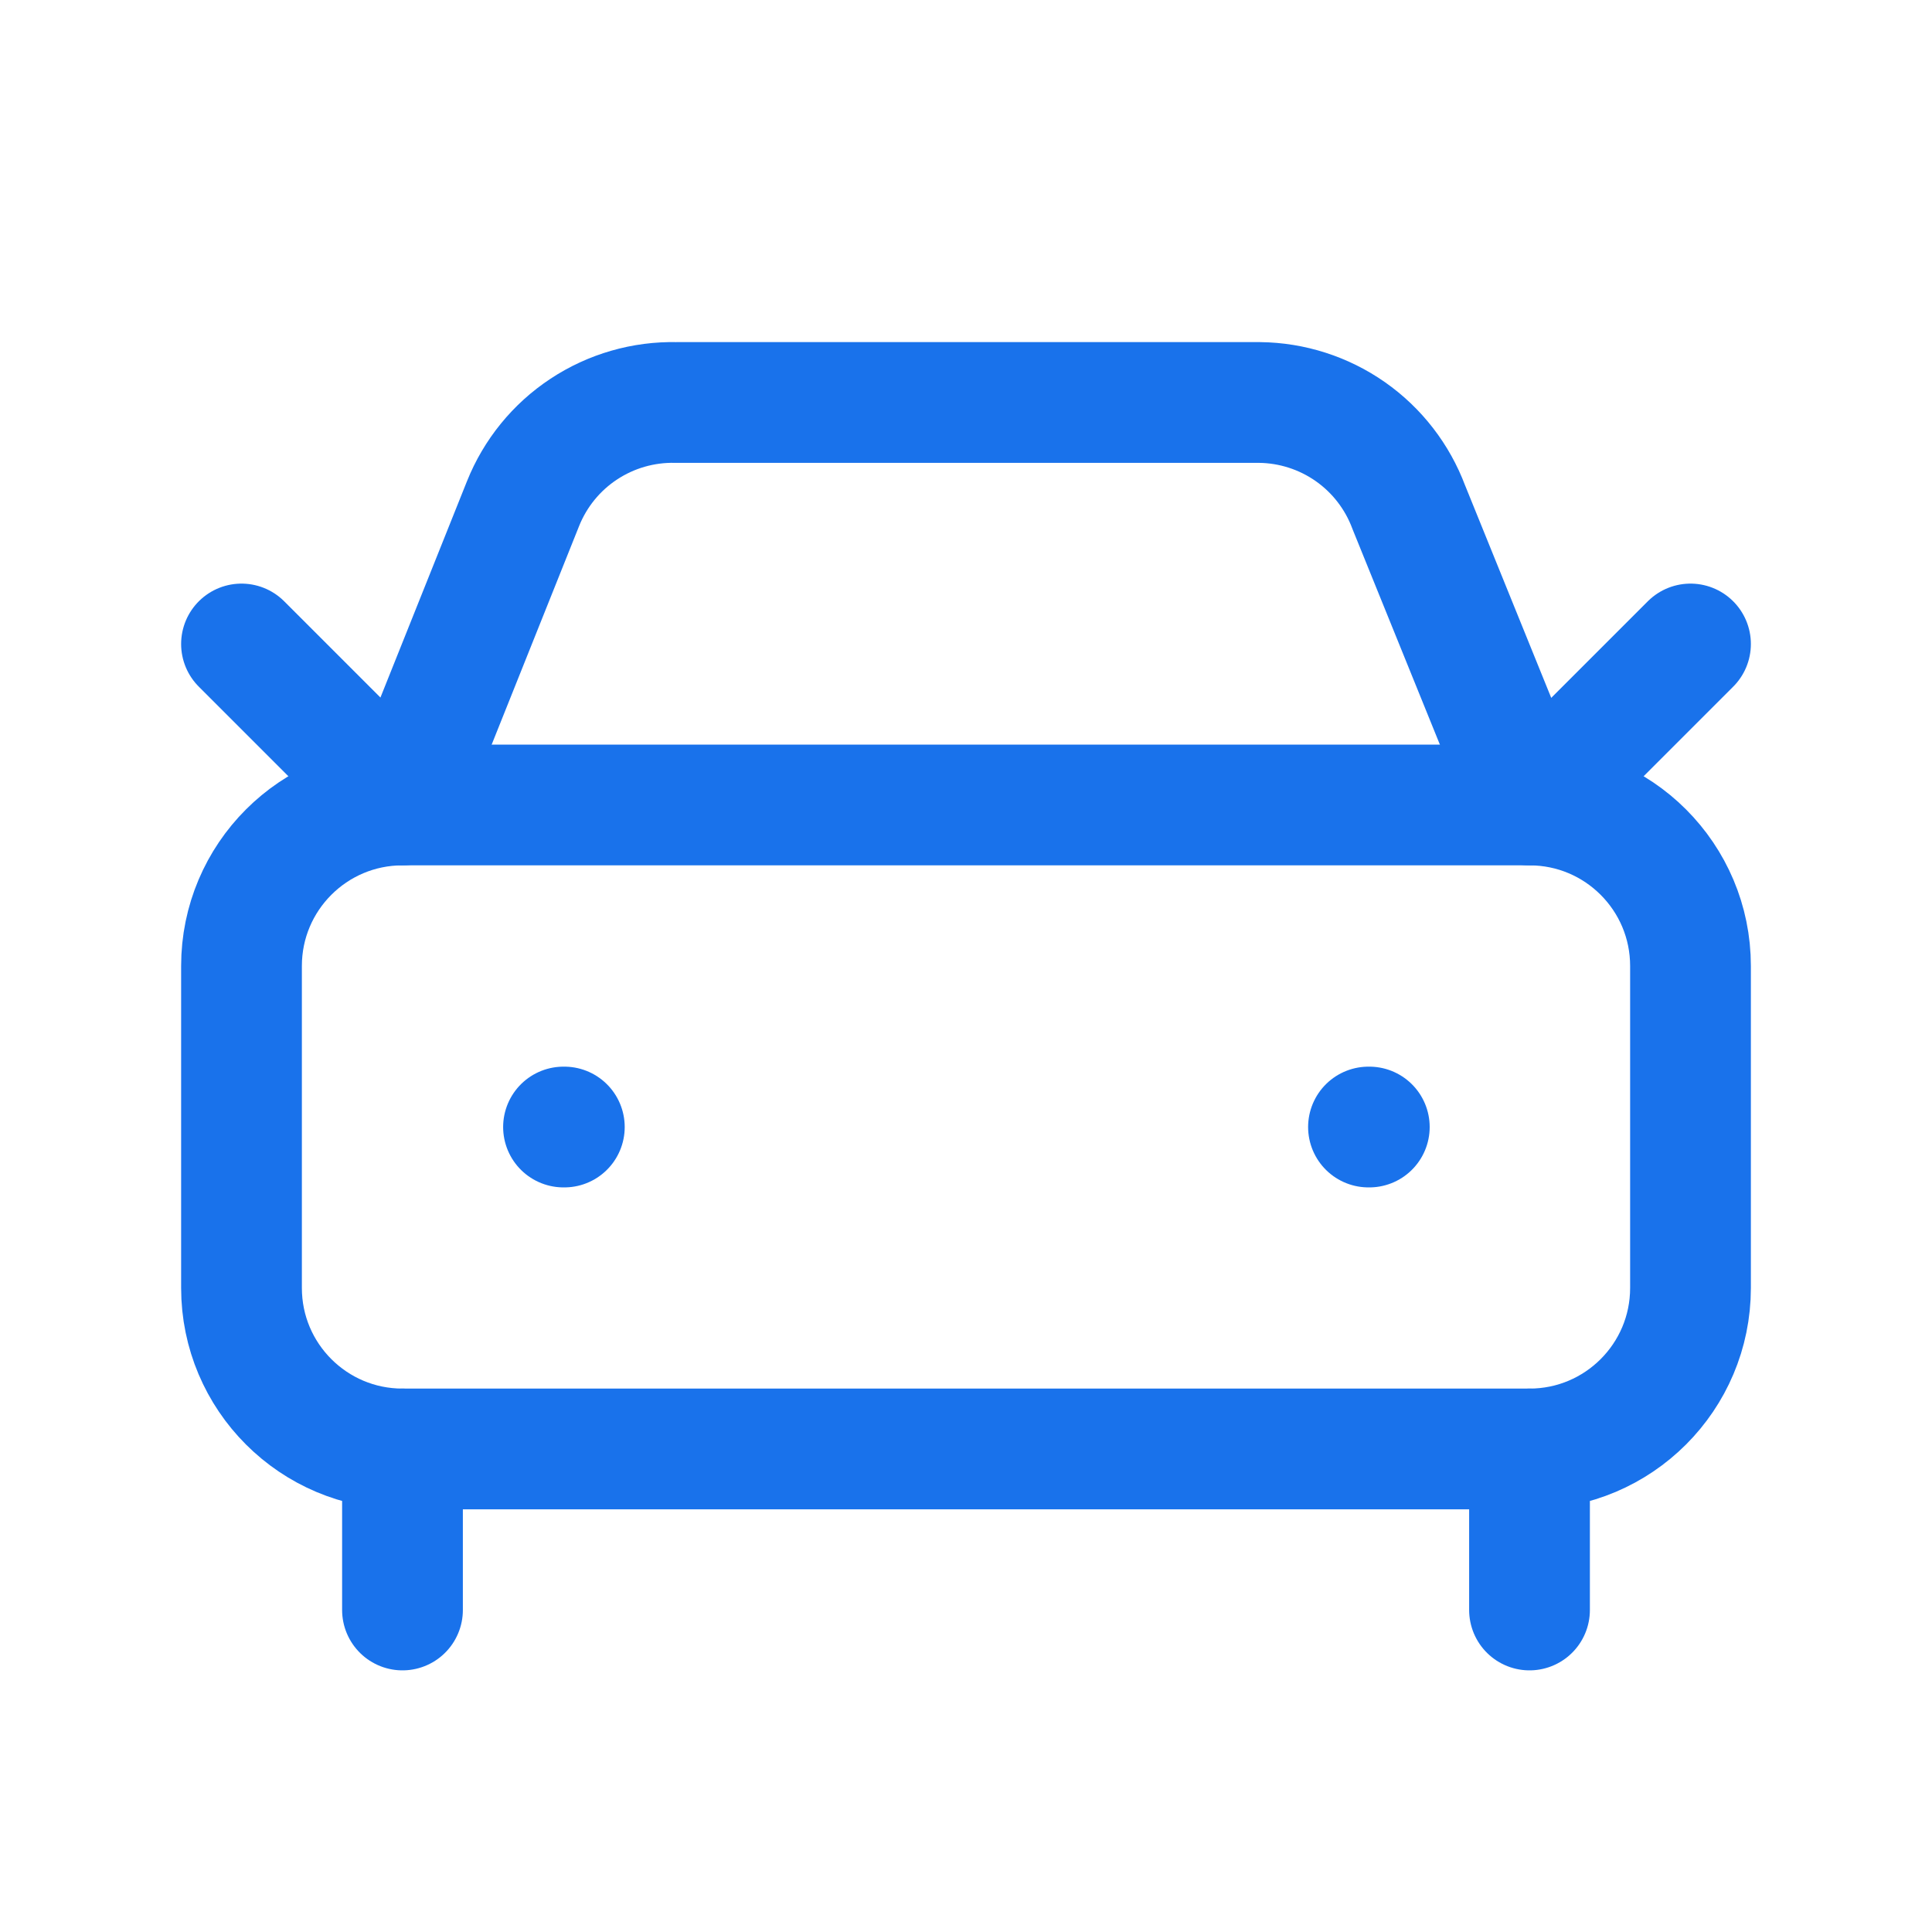
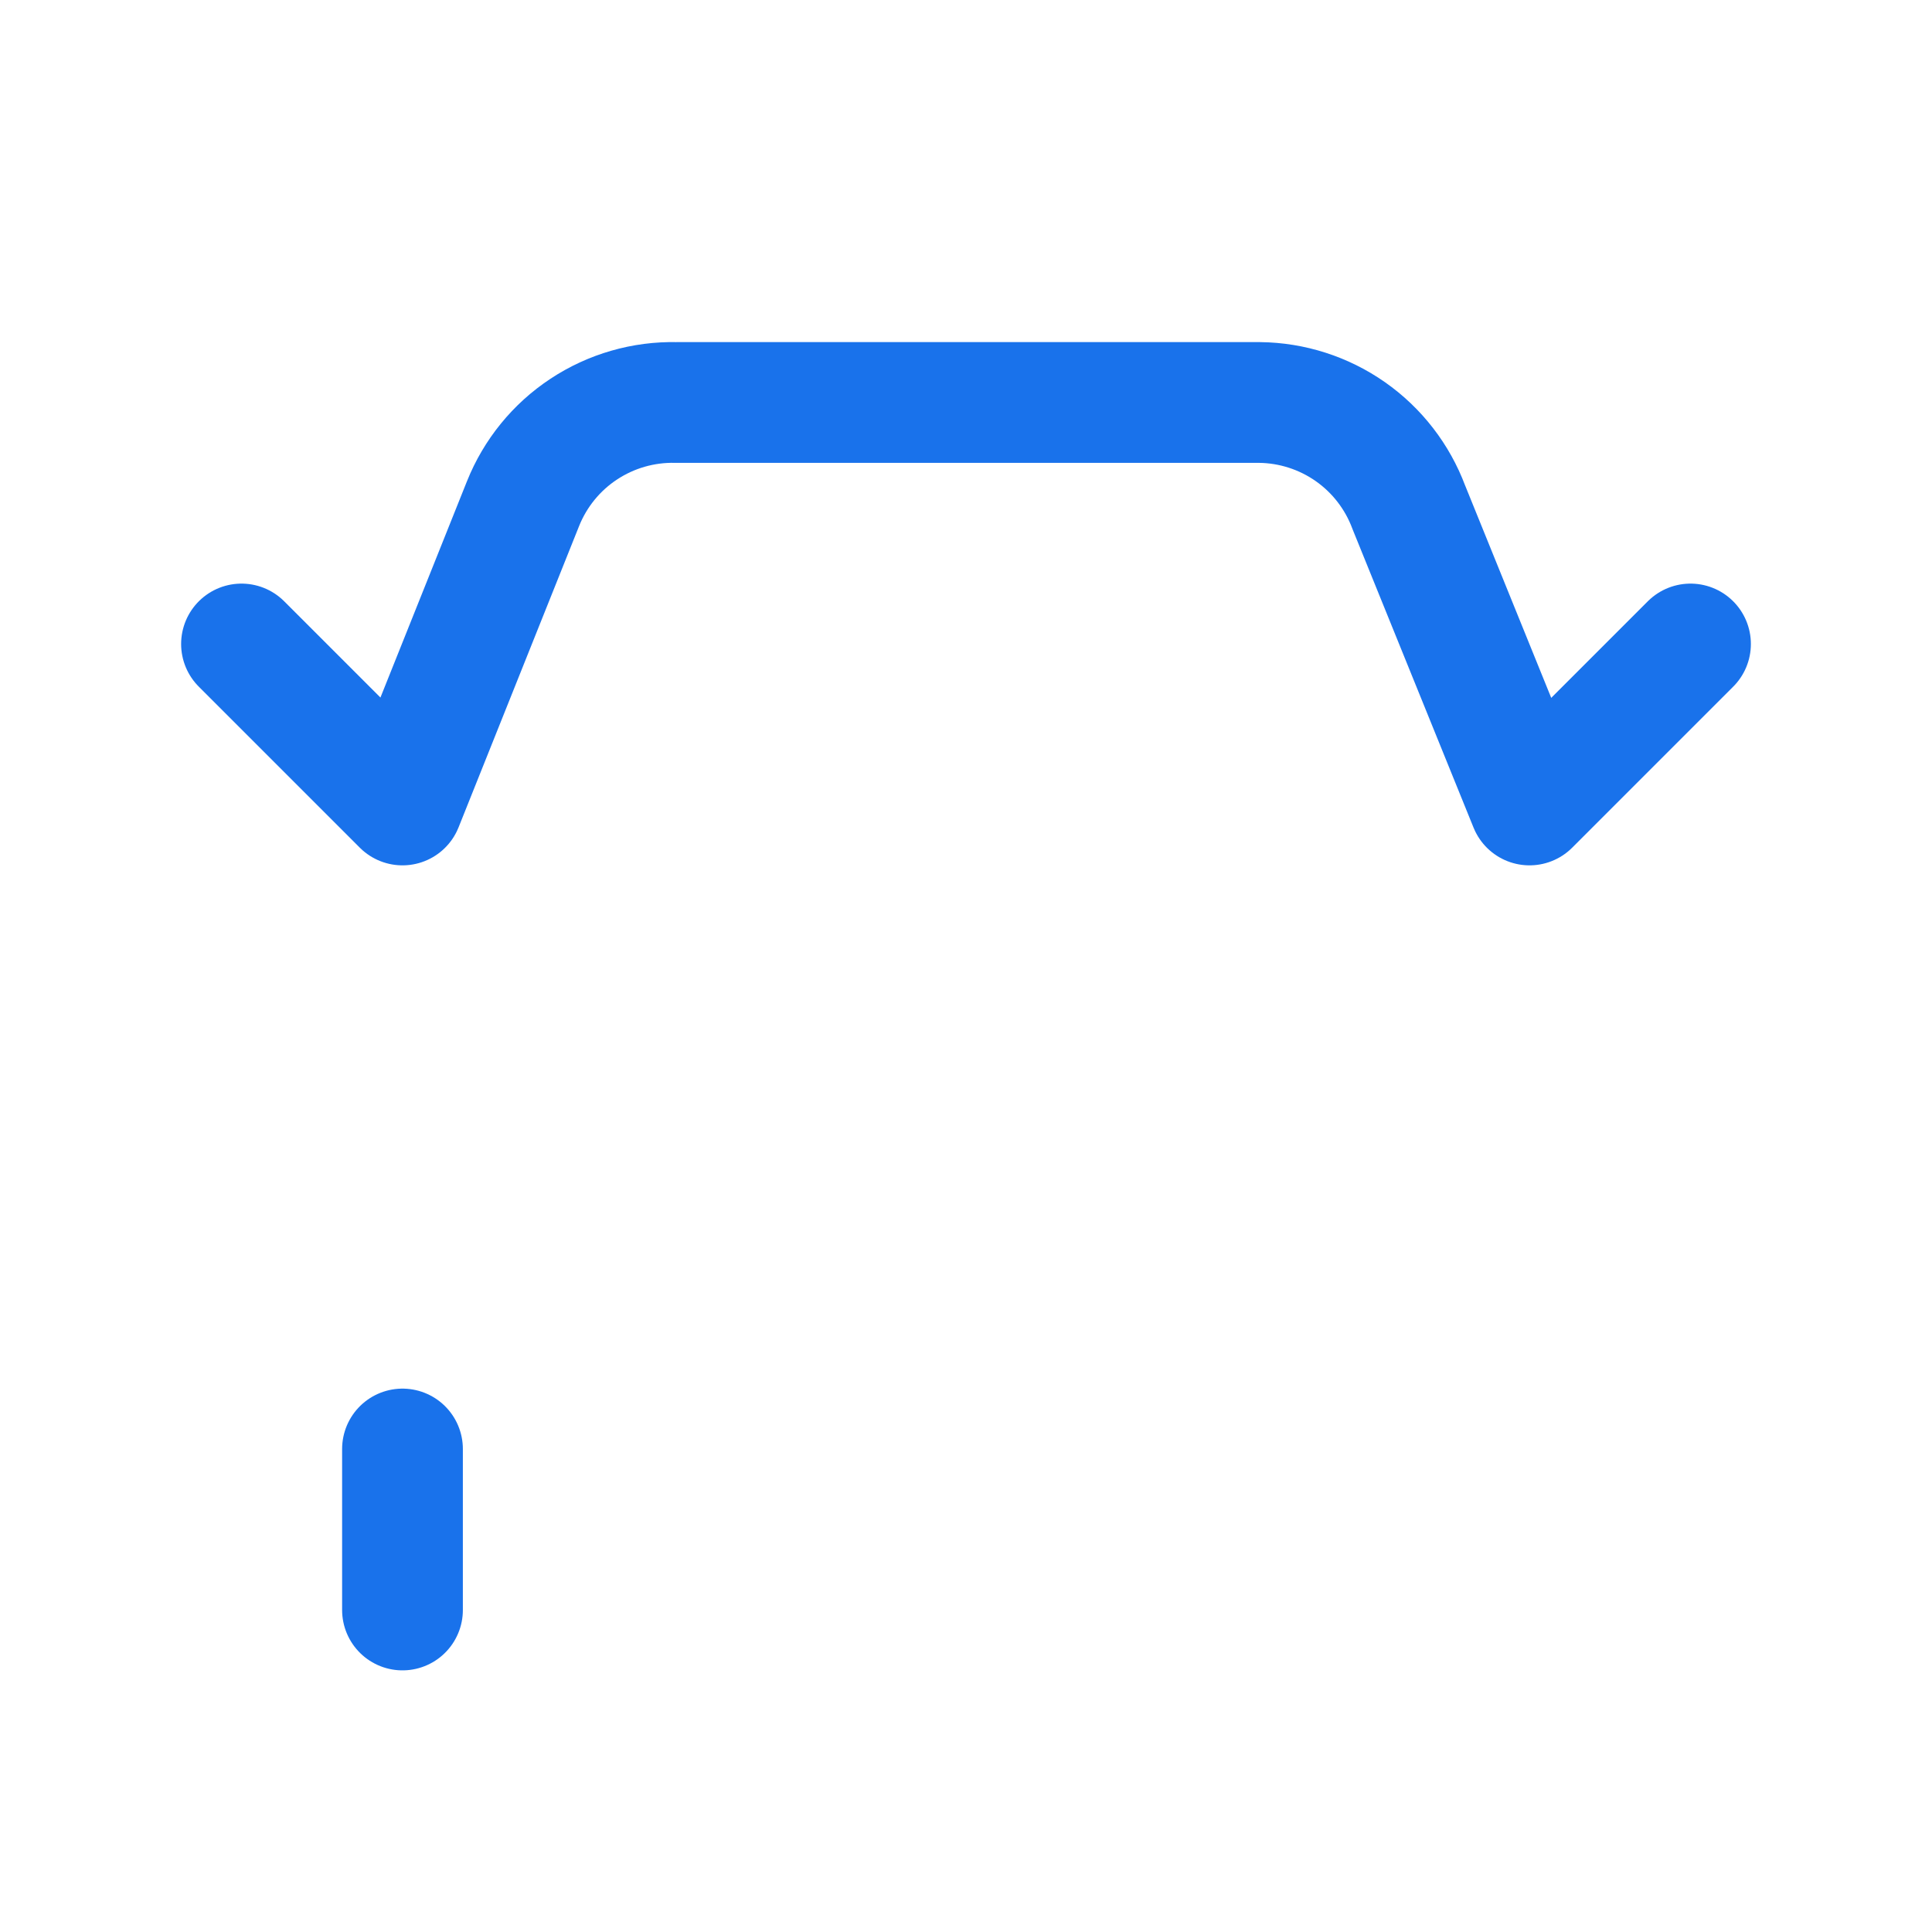
<svg xmlns="http://www.w3.org/2000/svg" width="52" height="52" viewBox="0 0 52 52" fill="none">
  <path d="M45.5 17.333L41.167 21.666L37.917 13.65C37.61 12.829 37.062 12.121 36.345 11.618C35.628 11.116 34.775 10.842 33.9 10.833H18.2C17.317 10.813 16.449 11.063 15.712 11.55C14.975 12.036 14.405 12.737 14.077 13.557L10.833 21.666L6.5 17.333" stroke="#1972EB" stroke-width="3.25" stroke-linecap="round" stroke-linejoin="round" />
-   <path d="M15.167 30.334H15.189" stroke="#1972EB" stroke-width="3.25" stroke-linecap="round" stroke-linejoin="round" />
-   <path d="M36.833 30.334H36.855" stroke="#1972EB" stroke-width="3.25" stroke-linecap="round" stroke-linejoin="round" />
-   <path d="M41.167 21.666H10.833C8.44 21.666 6.5 23.606 6.5 25.999V34.666C6.5 37.059 8.44 38.999 10.833 38.999H41.167C43.56 38.999 45.5 37.059 45.5 34.666V25.999C45.5 23.606 43.56 21.666 41.167 21.666Z" stroke="#1972EB" stroke-width="3.25" stroke-linecap="round" stroke-linejoin="round" />
  <path d="M10.833 39V43.333" stroke="#1972EB" stroke-width="3.25" stroke-linecap="round" stroke-linejoin="round" />
-   <path d="M41.167 39V43.333" stroke="#1972EB" stroke-width="3.25" stroke-linecap="round" stroke-linejoin="round" />
</svg>